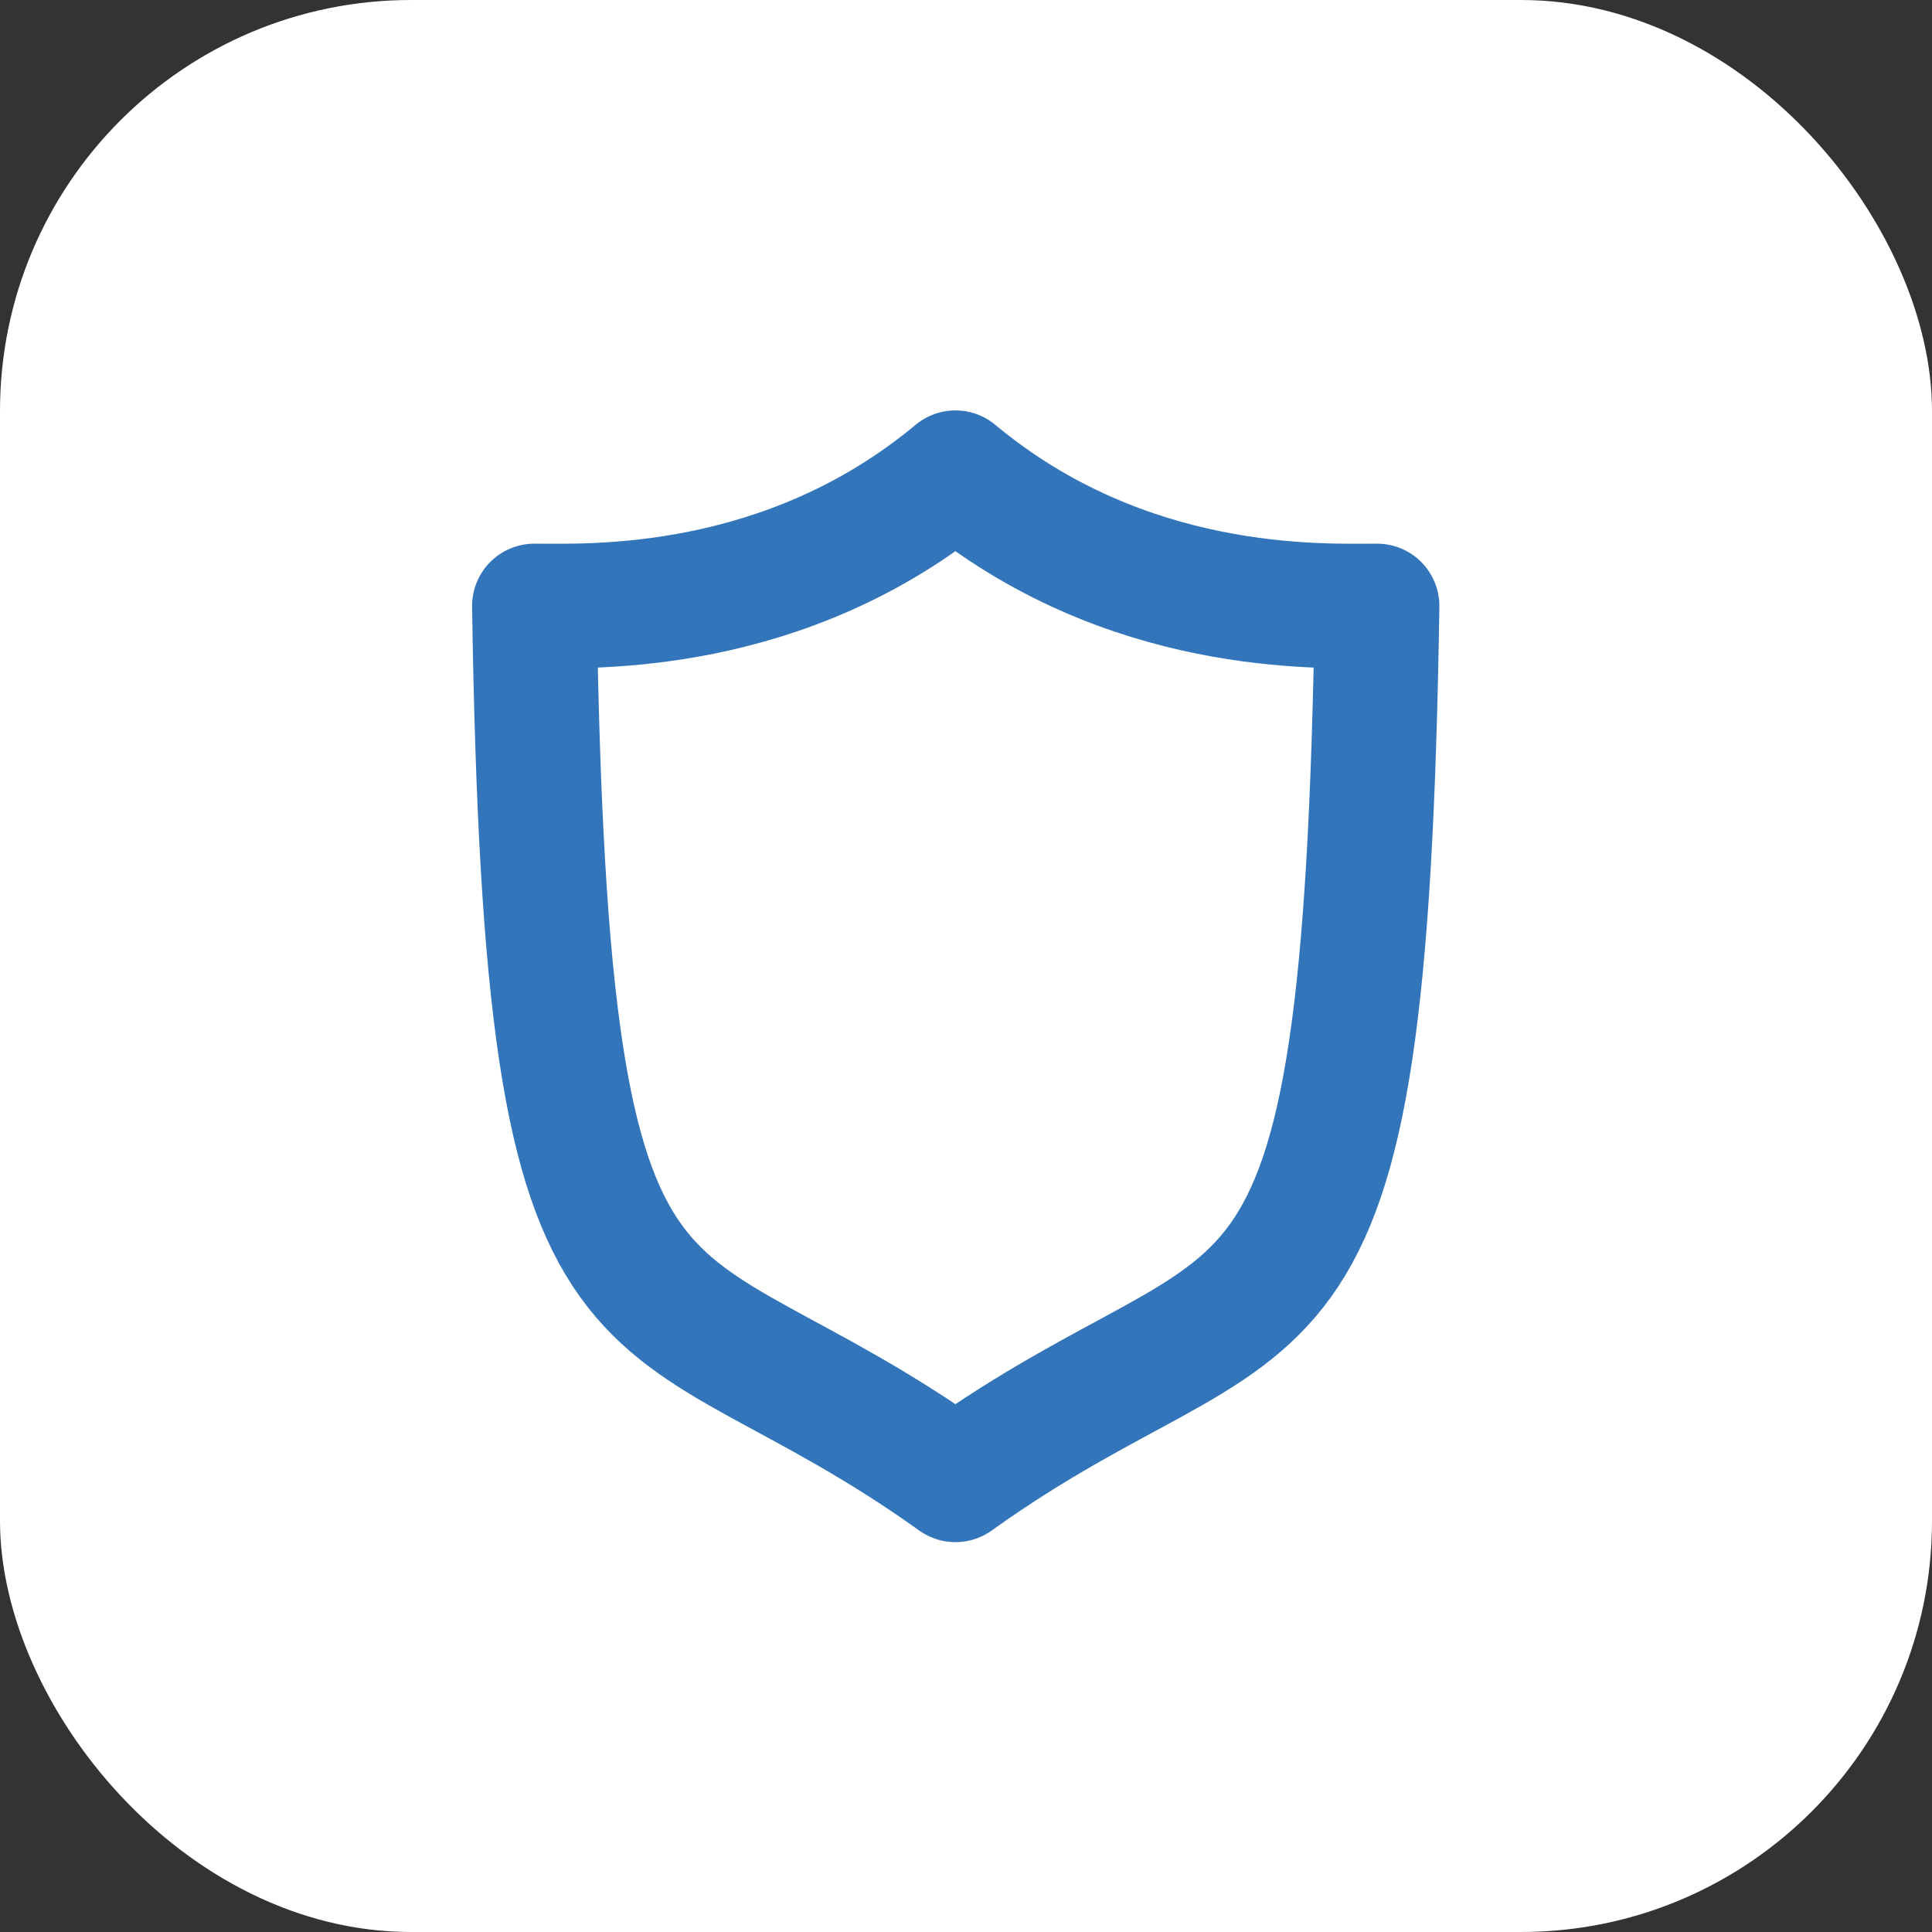
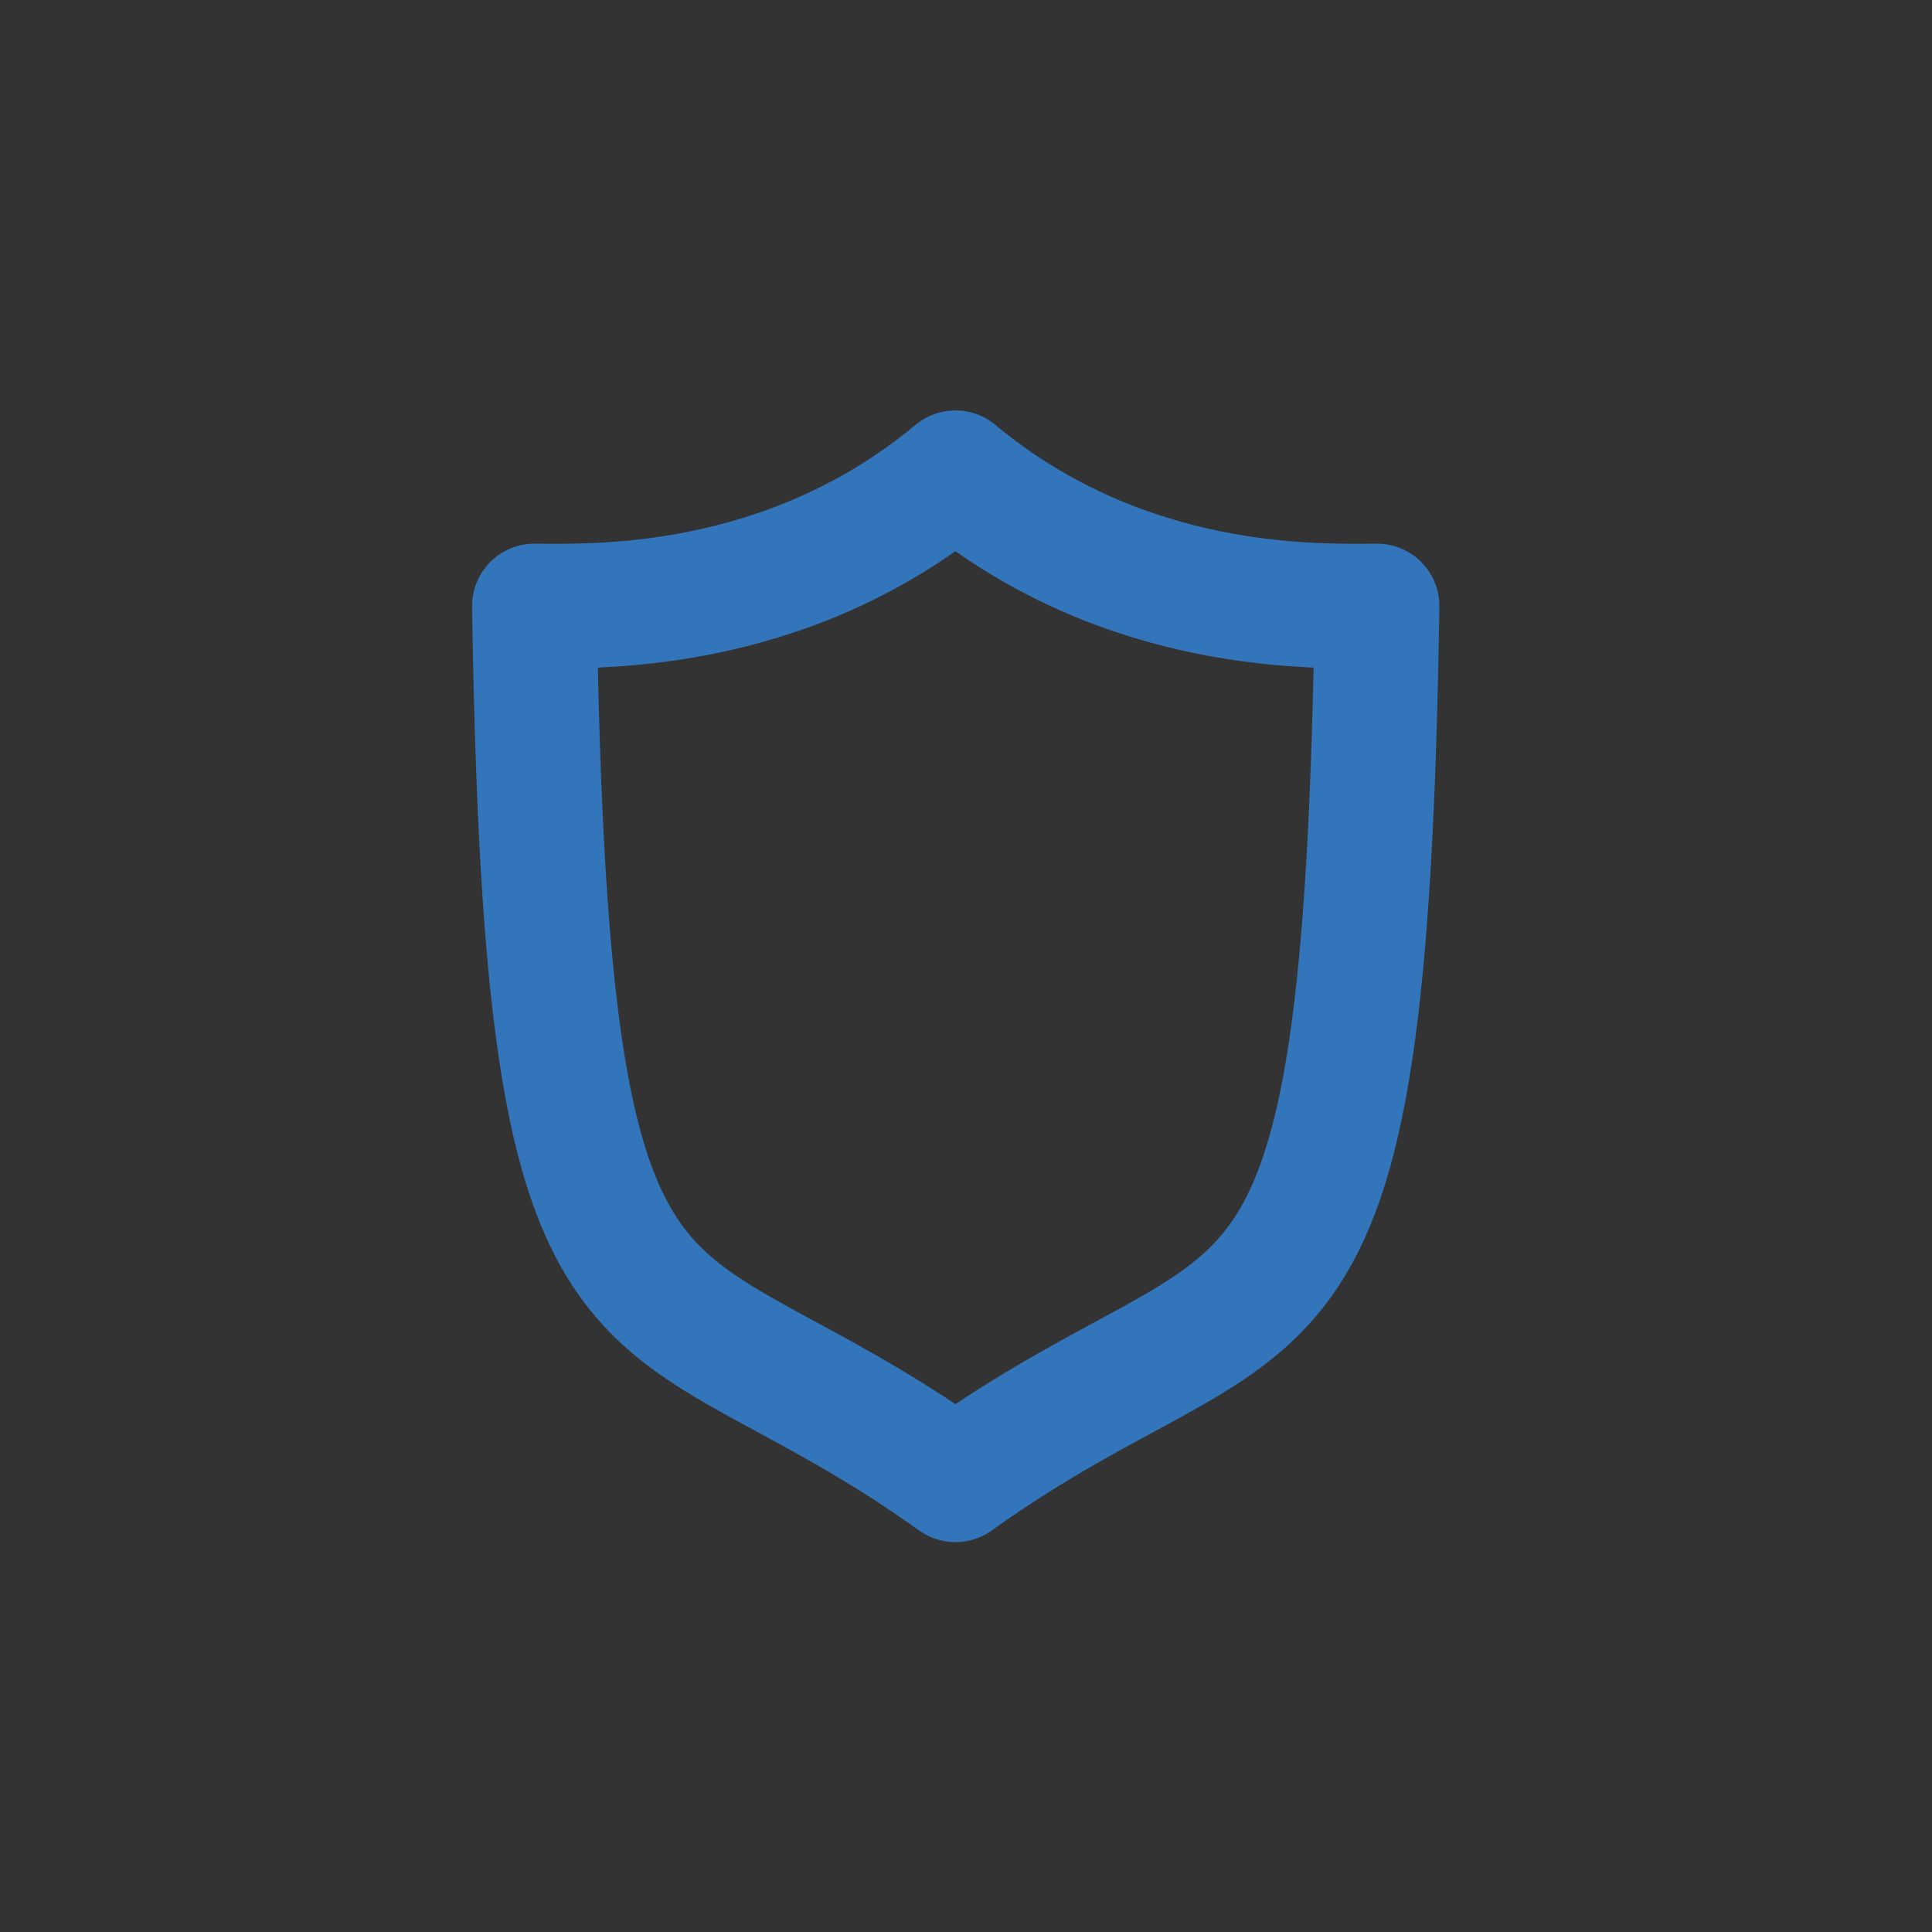
<svg xmlns="http://www.w3.org/2000/svg" width="94" height="94" viewBox="0 0 94 94" fill="none">
  <rect x="0" y="0" width="94" height="94" fill="#333333" stroke="none" />
-   <rect width="94" height="94" rx="20" fill="white" />
  <path d="M46.486 23C54.776 29.909 64.283 29.483 67 29.483C66.406 68.774 61.878 60.983 46.486 72C31.093 60.983 26.594 68.774 26 29.483C28.688 29.483 38.195 29.909 46.486 23Z" stroke="#3375BB" stroke-width="6.063" stroke-miterlimit="10" stroke-linecap="round" stroke-linejoin="round" />
</svg>